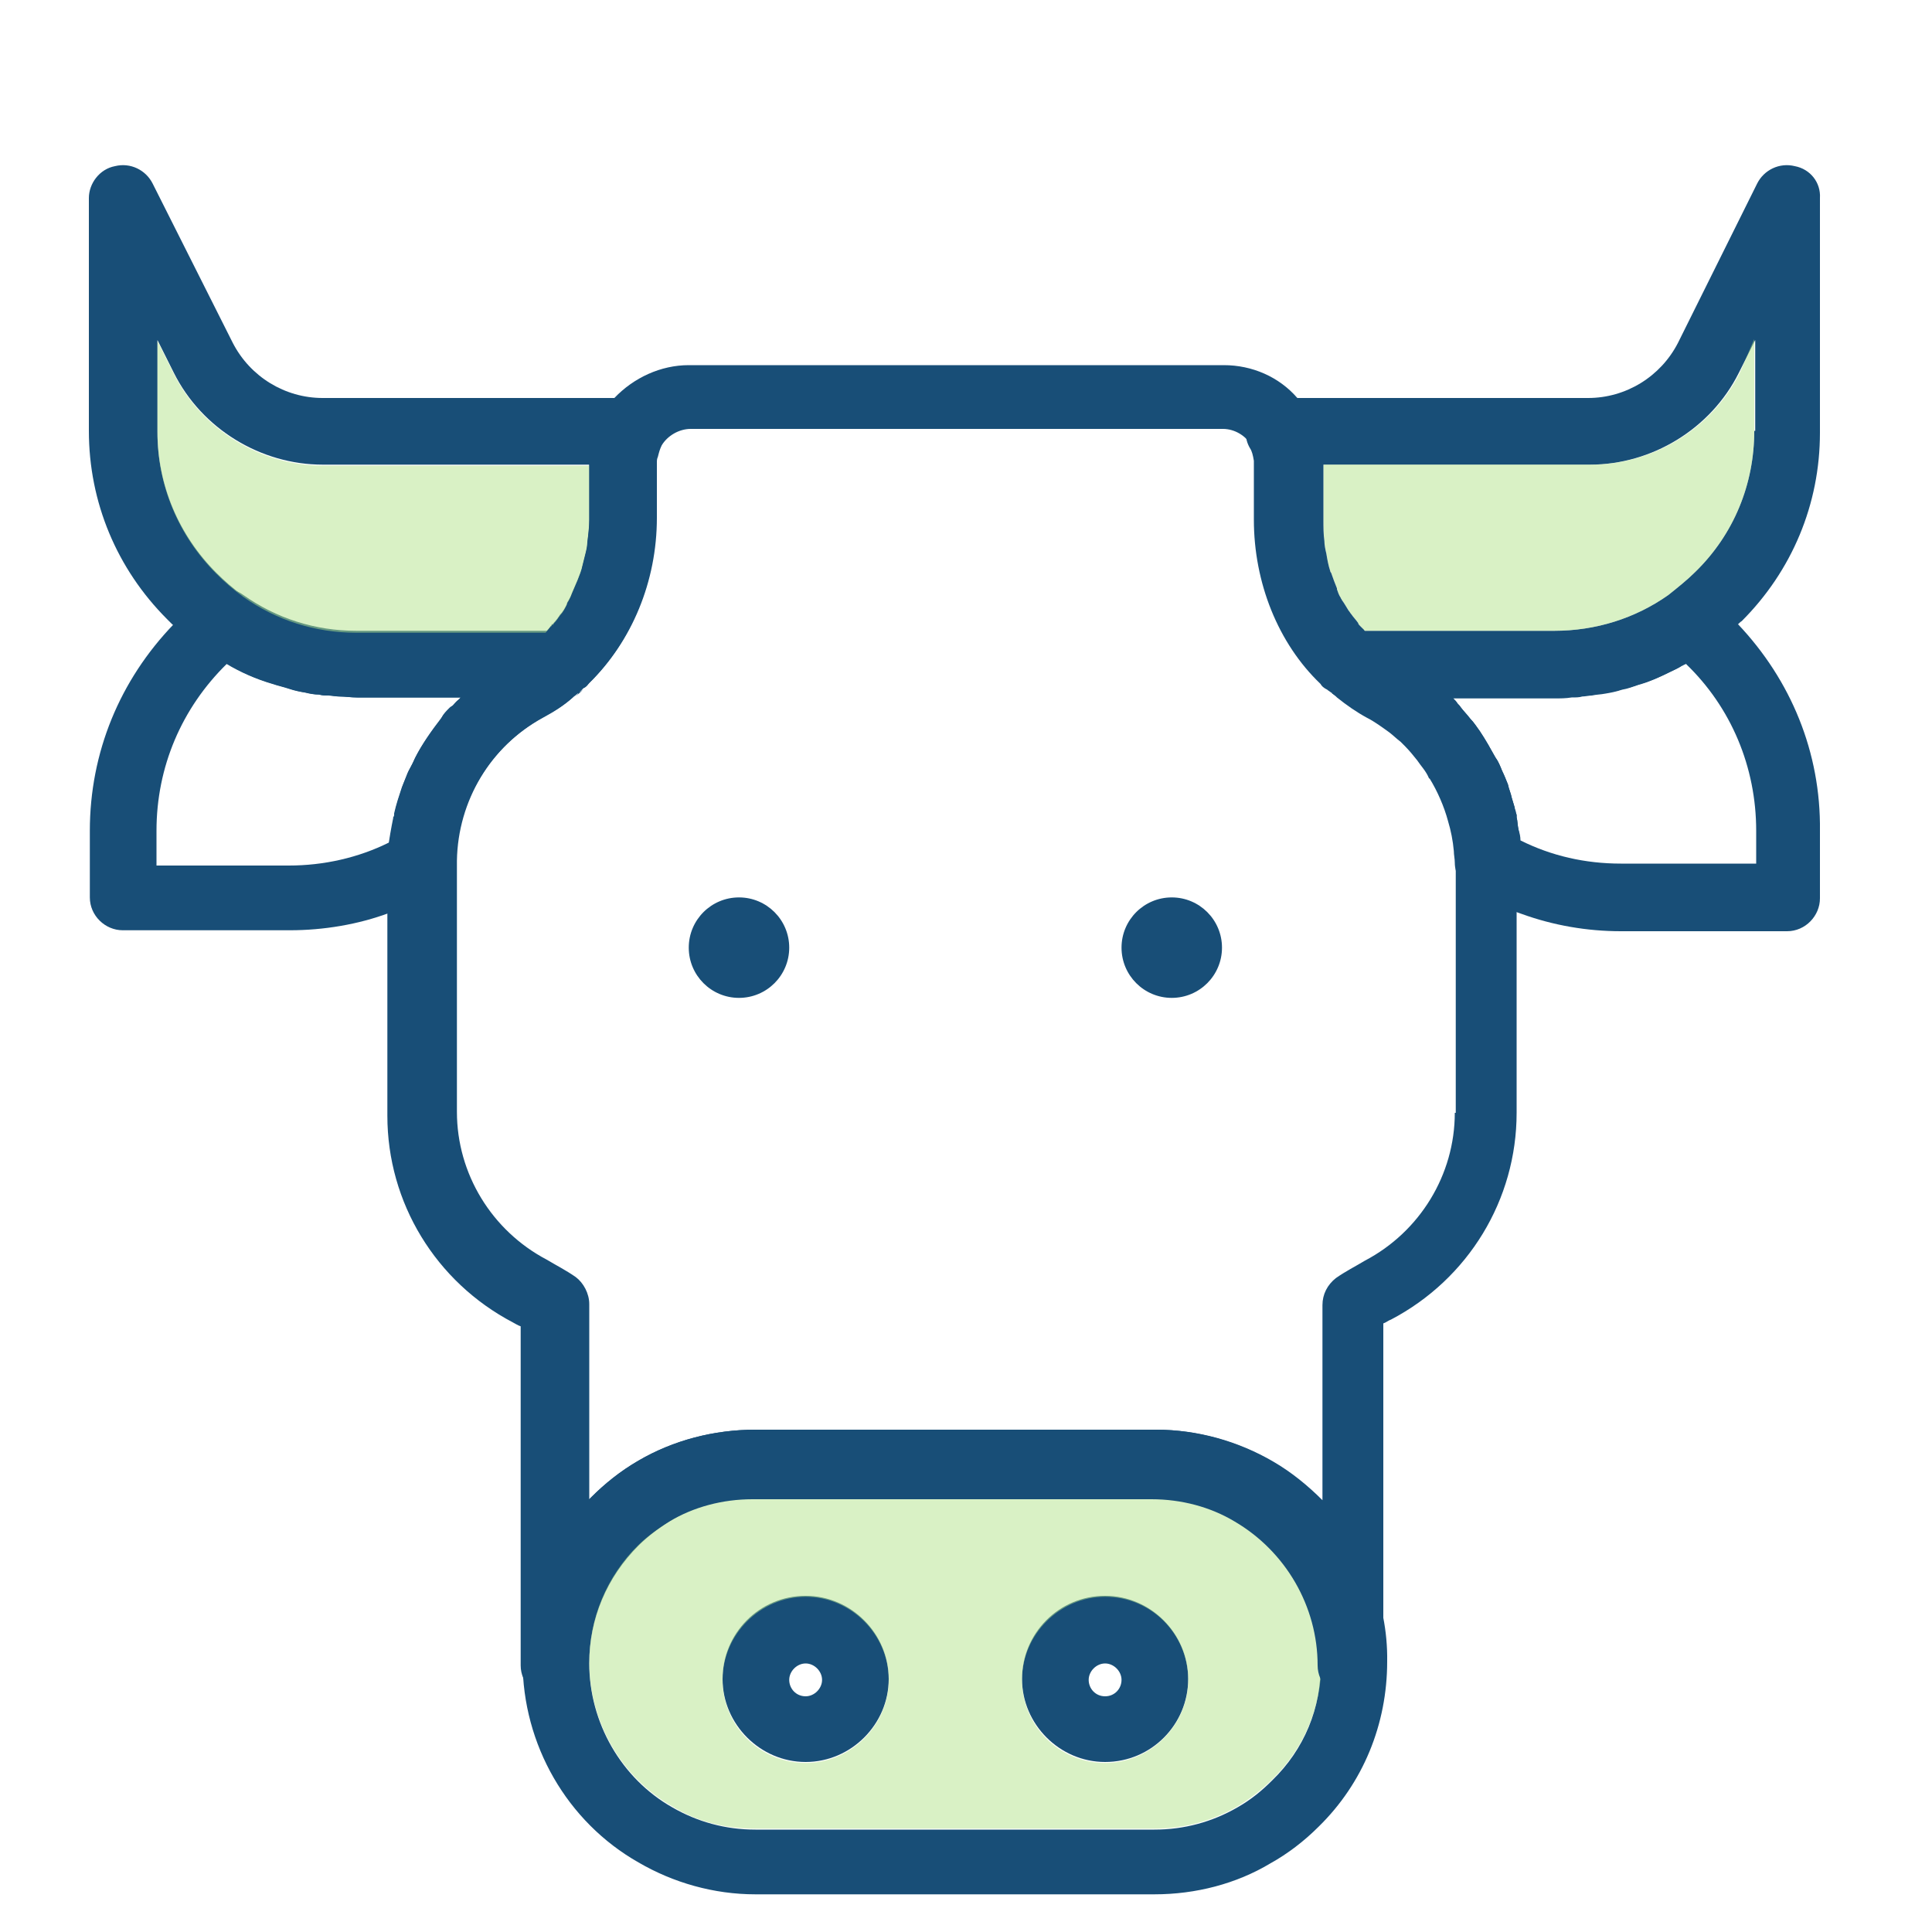
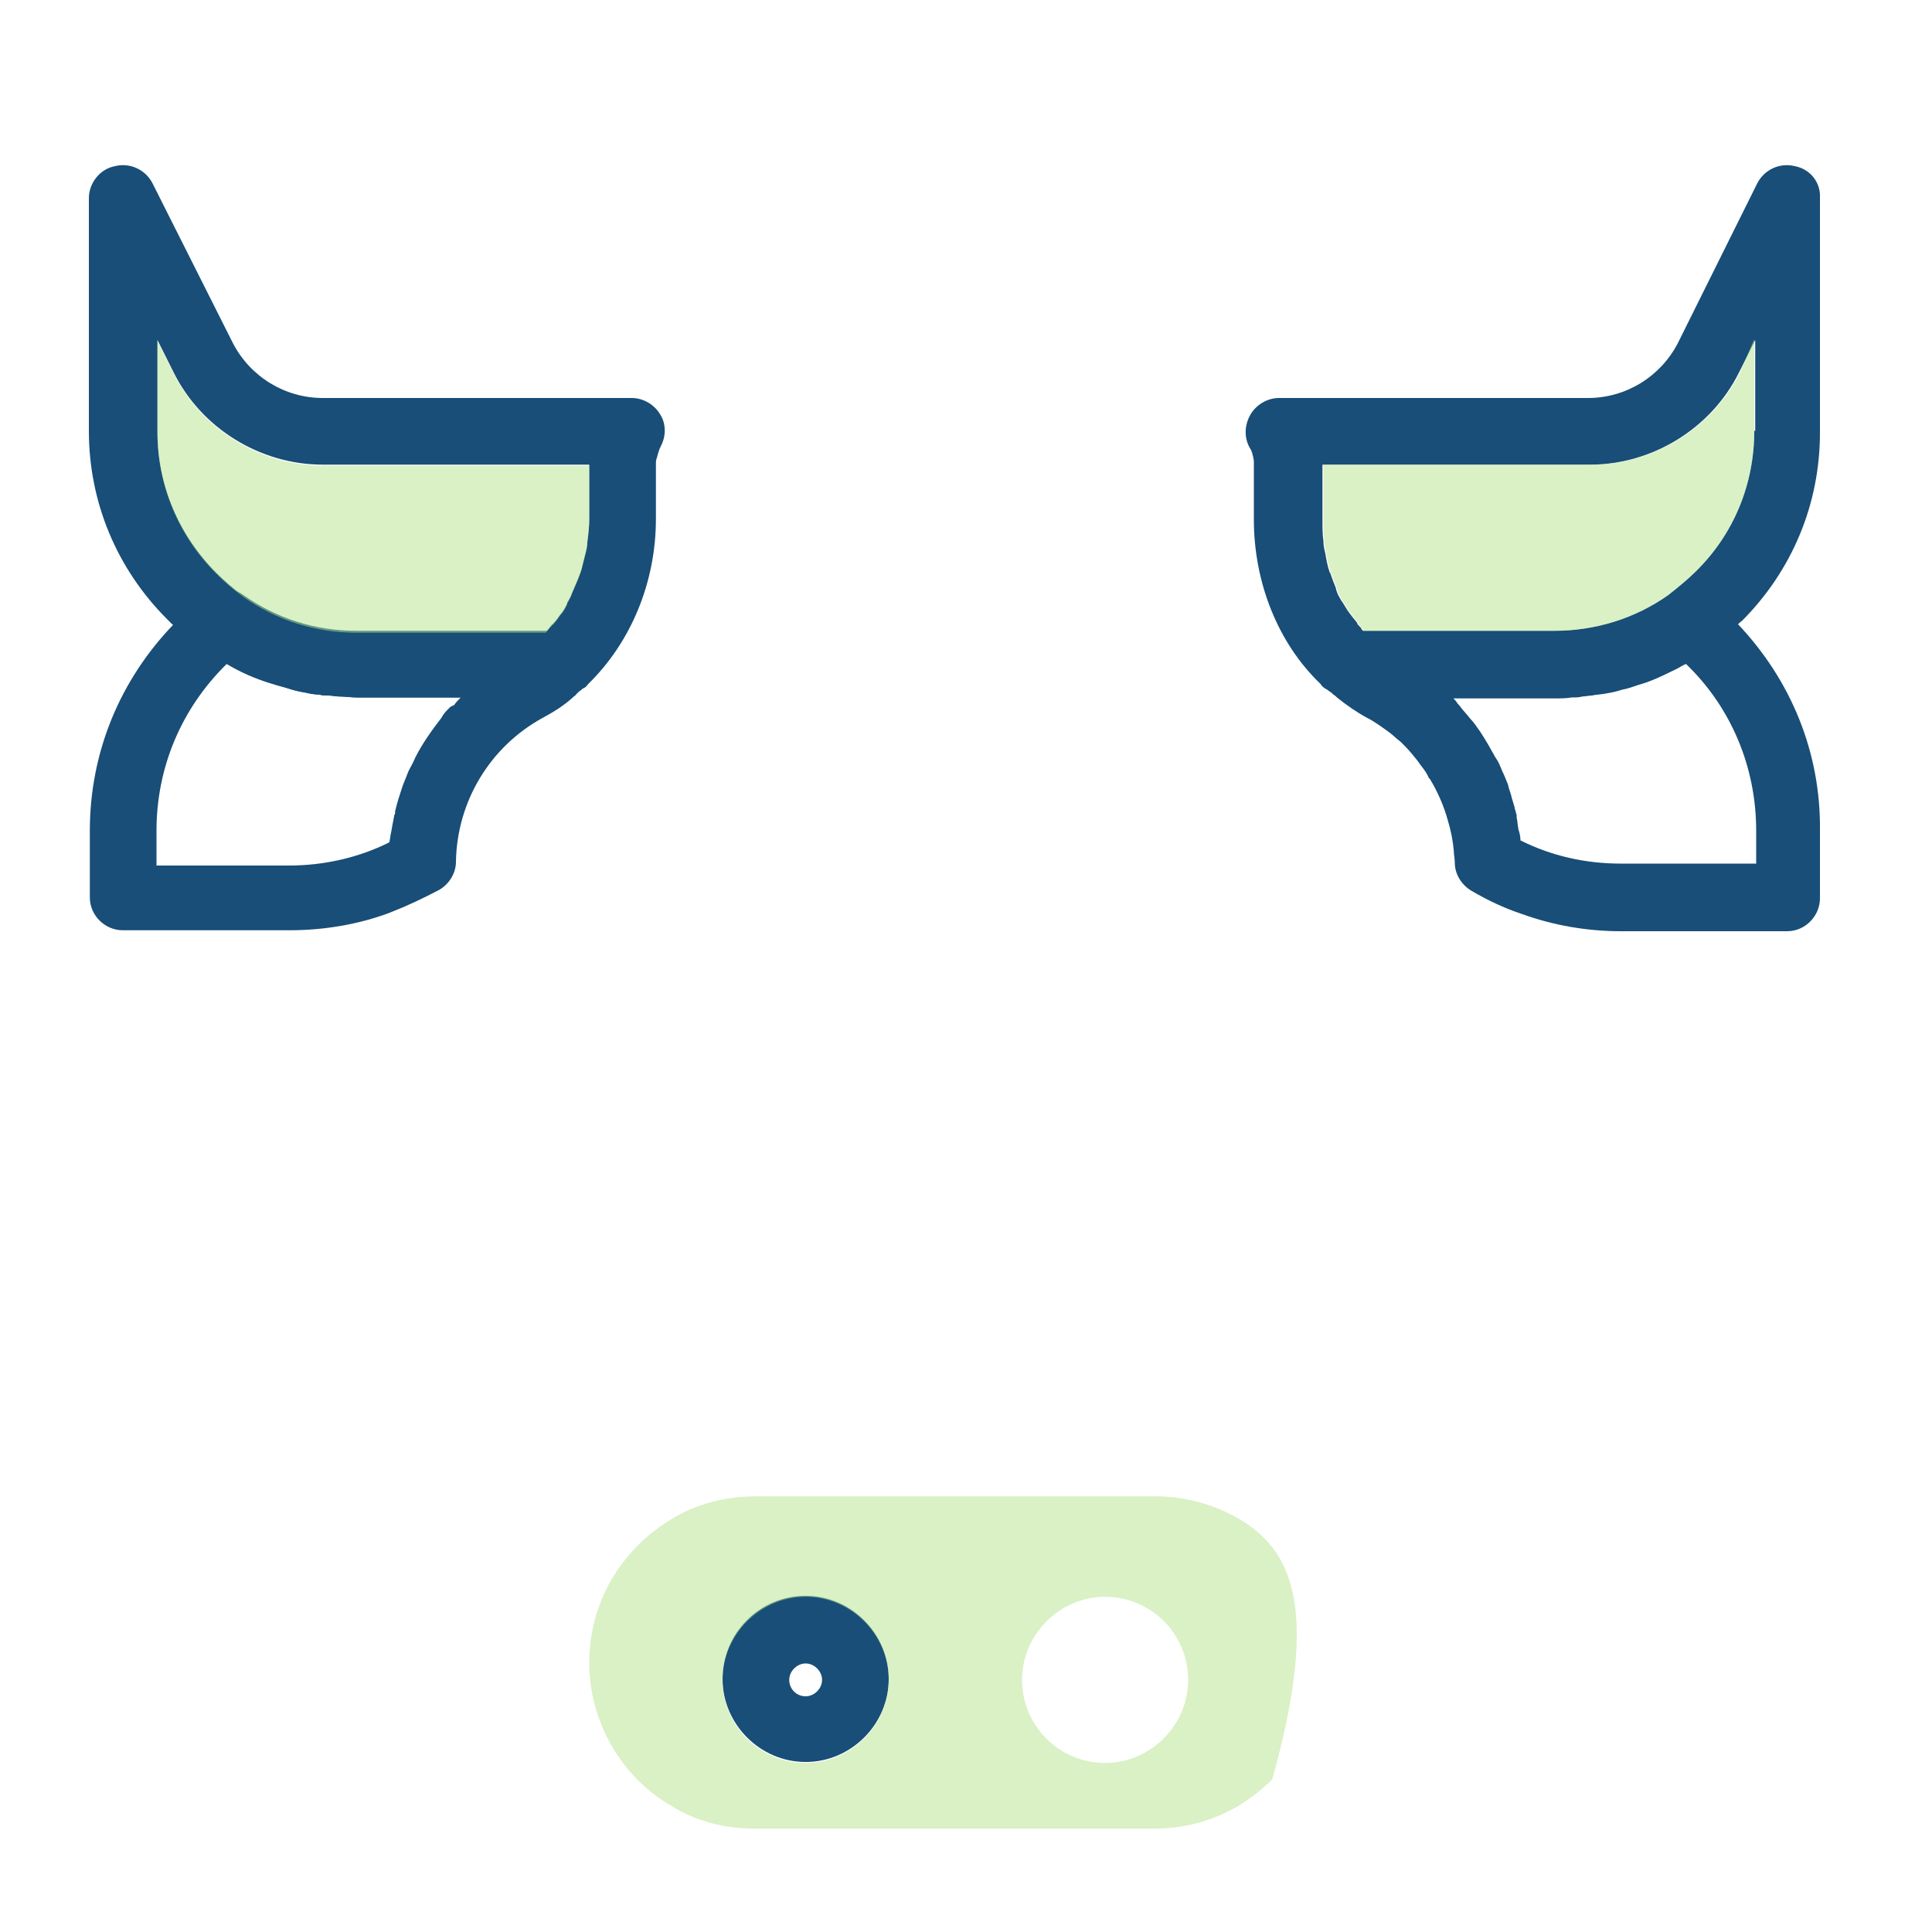
<svg xmlns="http://www.w3.org/2000/svg" version="1.1" id="Layer_1" x="0px" y="0px" viewBox="0 0 200 200" style="enable-background:new 0 0 200 200;" xml:space="preserve">
  <style type="text/css">
	.st0{fill:#184E77;}
	.st1{opacity:0.5;fill:#B5E48C;enable-background:new    ;}
</style>
  <path class="st0" d="M179.9,64.6c-1-1-2-1.9-3.1-2.8c-1.2-1-2.9-1-4.1-0.1c-3.4,2.4-7.5,3.7-11.8,3.7h-20.5c-1,0-2,0.5-2.6,1.3  c-0.7,0.8-0.9,1.9-0.8,2.9l0.1,0.4c0.1,0.6,0.3,1.2,0.8,1.7c0.1,0.2,0.3,0.3,0.4,0.4c0,0,0.1,0.1,0.1,0.1c1,0.8,2,1.5,3.1,2.1  c0.8,0.4,1.6,1,2.3,1.5c0.4,0.3,0.8,0.7,1.2,1c0.1,0.1,0.3,0.3,0.4,0.4c0.5,0.5,0.9,1,1.3,1.5c0.4,0.6,0.9,1.1,1.2,1.8  c0,0,0,0.1,0.1,0.1c0.8,1.3,1.5,2.9,1.9,4.4c0.3,1,0.5,2,0.6,3.1c0,0.4,0.1,0.8,0.1,1.2c0,1.2,0.7,2.3,1.7,2.9  c1.7,1,3.4,1.8,5.2,2.4c3.3,1.2,6.8,1.8,10.3,1.8H185c1.9,0,3.4-1.6,3.4-3.4V86C188.5,77.9,185.4,70.4,179.9,64.6z M181.6,89.4  h-13.8c-3.7,0-7.2-0.8-10.4-2.4c0-0.4-0.1-0.8-0.2-1.1c-0.1-0.4-0.1-0.9-0.2-1.3c0-0.1,0-0.1,0-0.2c0-0.1-0.1-0.3-0.1-0.4  c0-0.1-0.1-0.2-0.1-0.4c-0.1-0.3-0.2-0.7-0.3-1c-0.1-0.5-0.3-0.9-0.4-1.4c-0.2-0.5-0.4-1-0.6-1.4c-0.2-0.5-0.4-1-0.7-1.4  c-0.5-0.9-1-1.8-1.6-2.7c-0.3-0.4-0.6-0.9-1-1.3c-0.3-0.4-0.7-0.8-1-1.2c-0.1-0.2-0.3-0.3-0.4-0.5c-0.1-0.2-0.3-0.3-0.4-0.5h10.7  c0.6,0,1.2,0,1.8-0.1c0.4,0,0.8,0,1.1-0.1c0.3,0,0.7-0.1,1-0.1c0.4-0.1,0.9-0.1,1.4-0.2c0.6-0.1,1.1-0.2,1.7-0.4  c0.6-0.1,1.1-0.3,1.7-0.5c1.1-0.3,2.2-0.8,3.2-1.3c0.4-0.2,0.9-0.4,1.3-0.7c0.1,0,0.2,0,0.2-0.1c4.7,4.5,7.3,10.7,7.3,17.3V89.4z" />
-   <circle class="st0" cx="76.5" cy="98.1" r="5.2" />
-   <circle class="st0" cx="121.3" cy="98.1" r="5.2" />
  <path class="st0" d="M60,66.5c-0.7-0.8-1.6-1.2-2.6-1.2H36.9c-4.3,0-8.3-1.3-11.7-3.7h0c-1.2-0.9-2.9-0.8-4.1,0.1  c-1.1,0.9-2.2,1.9-3.1,2.9C12.4,70.4,9.3,77.9,9.3,86v6.9c0,1.9,1.6,3.4,3.4,3.4H30c3.5,0,7.1-0.6,10.3-1.8c1.8-0.7,3.5-1.5,5.2-2.4  c1-0.6,1.7-1.7,1.7-2.9c0.1-6.2,3.5-11.9,9-14.9c1.1-0.6,2.1-1.2,3.1-2.1c0,0,0.1-0.1,0.1-0.1c0.2-0.1,0.3-0.3,0.4-0.4  c0.4-0.5,0.7-1.1,0.8-1.7l0.1-0.4l0-0.2C60.9,68.3,60.6,67.3,60,66.5z M46.5,73.3c-0.3,0.3-0.6,0.6-0.8,1c-1,1.3-2,2.7-2.7,4.1  c-0.2,0.5-0.5,1-0.7,1.4c-0.2,0.5-0.4,1-0.6,1.5c-0.3,0.9-0.6,1.8-0.8,2.7c0,0,0,0.1,0,0.1c0,0.1,0,0.2-0.1,0.3c0,0,0,0,0,0.1  c-0.1,0.5-0.2,1-0.3,1.6c-0.1,0.4-0.1,0.7-0.2,1.1c-3.2,1.6-6.8,2.4-10.4,2.4H16.2V86c0-6.6,2.6-12.7,7.3-17.3  c1.5,0.9,3.1,1.6,4.8,2.1c0.6,0.2,1.1,0.3,1.7,0.5s1.1,0.3,1.7,0.4c0.4,0.1,0.9,0.2,1.4,0.2c0.3,0.1,0.7,0.1,1,0.1s0.7,0.1,1.1,0.1  c0.6,0,1.2,0.1,1.8,0.1h10.7c-0.2,0.2-0.5,0.5-0.7,0.8C46.7,73.1,46.6,73.2,46.5,73.3z" />
  <path class="st0" d="M68.4,43c-0.6-1.1-1.8-1.8-3-1.8h-32c-3.9,0-7.5-2.2-9.3-5.7L15.8,19c-0.7-1.4-2.3-2.2-3.9-1.8  c-1.6,0.3-2.7,1.8-2.7,3.3v24.1c0,7.4,2.9,14.3,8.1,19.5c0.1,0.1,0.3,0.3,0.5,0.5c1,0.9,2.1,1.8,3.3,2.7c0.8,0.5,1.5,1,2.3,1.4  c1.5,0.9,3.1,1.6,4.8,2.1c0.6,0.2,1.1,0.3,1.7,0.5s1.1,0.3,1.7,0.4c0.4,0.1,0.9,0.2,1.4,0.2c0.3,0.1,0.7,0.1,1,0.1s0.7,0.1,1.1,0.1  c0.6,0,1.2,0.1,1.8,0.1H58c0.6,0,1.2-0.2,1.8-0.5c0,0,0.1,0,0.1-0.1c0.2-0.1,0.3-0.2,0.4-0.3c0.1,0,0.1-0.1,0.2-0.1  c0.2-0.1,0.3-0.3,0.4-0.4c4.4-4.3,7-10.5,7-17.1v-5.7c0-0.2,0-0.4,0.1-0.6c0.1-0.4,0.2-0.8,0.4-1.2c0,0,0,0,0,0  C68.9,45.3,69,44,68.4,43z M61,53.7c0,0.8-0.1,1.6-0.2,2.4c0,0.4-0.1,0.8-0.2,1.2c-0.1,0.4-0.2,0.8-0.3,1.2c-0.1,0.5-0.3,1-0.5,1.5  c-0.2,0.5-0.4,0.9-0.6,1.4c-0.1,0.3-0.3,0.7-0.5,1c0,0,0,0,0,0.1c-0.2,0.4-0.4,0.8-0.7,1.1c-0.2,0.3-0.4,0.6-0.7,0.9  c0,0.1,0,0.1-0.1,0.1c0,0-0.1,0-0.1,0.1c0,0,0,0.1-0.1,0.1c-0.1,0.2-0.3,0.4-0.5,0.6H36.9c-4.3,0-8.3-1.3-11.7-3.7h0  c-1.1-0.8-2-1.6-2.8-2.4c-3.9-3.9-6.1-9.1-6.1-14.6v-9.5l1.7,3.4c2.9,5.8,9,9.5,15.4,9.5H61V53.7z" />
  <path class="st1" d="M61,48.1v5.7c0,0.8-0.1,1.6-0.2,2.4c0,0.4-0.1,0.8-0.2,1.2c-0.1,0.4-0.2,0.8-0.3,1.2c-0.1,0.5-0.3,1-0.5,1.5  c-0.2,0.5-0.4,0.9-0.6,1.4c-0.1,0.3-0.3,0.7-0.5,1c0,0,0,0,0,0.1c-0.2,0.4-0.4,0.8-0.7,1.1c-0.2,0.3-0.4,0.6-0.7,0.9  c0,0.1,0,0.1-0.1,0.1c0,0-0.1,0-0.1,0.1c0,0,0,0.1-0.1,0.1c-0.2,0.2-0.3,0.4-0.5,0.6H36.9c-4.3,0-8.3-1.3-11.7-3.7h0  c-1.1-0.8-2-1.6-2.8-2.4c-3.9-3.9-6.1-9.1-6.1-14.6v-9.5l1.7,3.4c2.9,5.8,9,9.5,15.4,9.5H61z" />
  <path class="st0" d="M185.8,17.2c-1.6-0.4-3.2,0.4-3.9,1.8l-8.2,16.5c-1.8,3.5-5.4,5.7-9.3,5.7h-32c-1.2,0-2.4,0.7-3,1.8  c-0.6,1.1-0.6,2.4,0,3.4c0.2,0.3,0.3,0.7,0.4,1.3c0,0,0,0.2,0,0.4v5.7c0,6.5,2.5,12.8,6.9,17c0.1,0.2,0.3,0.4,0.7,0.6  c0.1,0.1,0.3,0.2,0.4,0.3c0,0,0.1,0,0.1,0.1c0.5,0.3,1.1,0.5,1.8,0.5h21.2c0.6,0,1.2,0,1.8-0.1c0.4,0,0.8,0,1.1-0.1  c0.3,0,0.7-0.1,1-0.1c0.4-0.1,0.9-0.1,1.4-0.2c0.6-0.1,1.1-0.2,1.7-0.4c0.6-0.1,1.1-0.3,1.7-0.5c1.1-0.3,2.2-0.8,3.2-1.3  c0.4-0.2,0.9-0.4,1.3-0.7c0.1,0,0.2,0,0.2-0.1c0.8-0.4,1.6-0.9,2.3-1.4c1.2-0.9,2.3-1.7,3.2-2.7c0.2-0.1,0.3-0.3,0.5-0.4  c5.2-5.2,8.1-12.1,8.1-19.5V20.5C188.5,18.9,187.4,17.5,185.8,17.2z M181.6,44.6c0,5.5-2.1,10.7-6.1,14.6c-0.8,0.8-1.8,1.6-2.8,2.4  c-3.4,2.4-7.5,3.7-11.8,3.7h-19.8c-0.1-0.1-0.2-0.2-0.2-0.3c-0.1-0.1-0.1-0.1-0.2-0.2c-0.1-0.1-0.2-0.2-0.2-0.3  c-0.2-0.3-0.5-0.6-0.7-0.9c-0.1-0.1-0.2-0.3-0.3-0.4c-0.2-0.3-0.4-0.7-0.7-1.1c0-0.1-0.1-0.1-0.1-0.2c-0.2-0.3-0.3-0.6-0.4-0.9  c0,0,0-0.1,0-0.1c-0.2-0.5-0.4-1-0.6-1.6c-0.1-0.1-0.1-0.2-0.1-0.2c-0.2-0.6-0.3-1.2-0.4-1.8c-0.1-0.4-0.2-0.8-0.2-1.3  c-0.1-0.7-0.1-1.4-0.1-2.2v-5.7h27.7c6.4,0,12.5-3.7,15.4-9.5l1.7-3.4V44.6z" />
  <path class="st1" d="M181.6,35.1v9.5c0,5.5-2.1,10.7-6.1,14.6c-0.8,0.8-1.8,1.6-2.8,2.4c-3.4,2.4-7.5,3.7-11.8,3.7h-19.7  c-0.1-0.1-0.2-0.2-0.2-0.3c-0.1-0.1-0.1-0.1-0.2-0.2c-0.1-0.1-0.2-0.2-0.2-0.3c-0.2-0.3-0.5-0.6-0.7-0.9c-0.1-0.1-0.2-0.3-0.3-0.4  c-0.2-0.3-0.4-0.7-0.7-1.1c0-0.1-0.1-0.1-0.1-0.2c-0.2-0.3-0.3-0.6-0.4-0.9c0,0,0-0.1,0-0.1c-0.2-0.5-0.4-1-0.6-1.6  c-0.1-0.1-0.1-0.2-0.1-0.2c-0.2-0.6-0.3-1.2-0.4-1.8c-0.1-0.4-0.2-0.9-0.2-1.3c-0.1-0.7-0.1-1.4-0.1-2.2v-5.7h27.7  c6.4,0,12.5-3.7,15.4-9.5L181.6,35.1z" />
  <path class="st0" d="M83.4,165.2c-4.8,0-8.6,3.9-8.6,8.6s3.9,8.6,8.6,8.6s8.6-3.9,8.6-8.6S88.1,165.2,83.4,165.2z M83.4,175.6  c-1,0-1.7-0.8-1.7-1.7s0.8-1.7,1.7-1.7s1.7,0.8,1.7,1.7S84.3,175.6,83.4,175.6z" />
-   <path class="st0" d="M114.4,165.2c-4.8,0-8.6,3.9-8.6,8.6s3.9,8.6,8.6,8.6c4.8,0,8.6-3.9,8.6-8.6S119.1,165.2,114.4,165.2z   M114.4,175.6c-1,0-1.7-0.8-1.7-1.7s0.8-1.7,1.7-1.7s1.7,0.8,1.7,1.7S115.4,175.6,114.4,175.6z" />
-   <path class="st0" d="M136.8,155.3c-1.5-1.5-3.2-2.9-5.1-4c-3.6-2.1-7.8-3.3-12.1-3.3H78.2c-4.3,0-8.5,1.1-12.1,3.2  c-1.9,1.1-3.5,2.4-4.9,3.8l-0.2,0.2c-4.4,4.5-6.9,10.5-6.9,16.8c0,8.6,4.6,16.6,12,20.8c3.6,2.1,7.8,3.3,12.1,3.3h41.3  c4.3,0,8.5-1.1,12-3.2c1.8-1,3.5-2.3,5-3.8c4.6-4.5,7.1-10.6,7.1-17.1C143.7,165.8,141.1,159.7,136.8,155.3z M131.7,184.3  c-1.1,1.1-2.2,2-3.6,2.8c-2.6,1.5-5.5,2.3-8.6,2.3H78.2c-3.1,0-6-0.8-8.6-2.3c-5.3-3-8.6-8.8-8.6-14.9c0-4.6,1.8-8.9,5.1-12.2  c1-1,2.2-1.9,3.5-2.7c2.5-1.5,5.5-2.3,8.6-2.3h41.3c3.1,0,6.1,0.8,8.6,2.3c5.3,3.1,8.6,8.8,8.6,14.9  C136.8,176.8,135,181.1,131.7,184.3z" />
-   <path class="st1" d="M128.2,157.2c-2.6-1.5-5.6-2.3-8.6-2.3H78.2c-3.1,0-6.1,0.8-8.6,2.3c-1.3,0.8-2.5,1.7-3.5,2.7  c-3.3,3.3-5.1,7.6-5.1,12.2c0,6.1,3.3,11.9,8.6,14.9c2.6,1.6,5.5,2.3,8.6,2.3h41.3c3.1,0,6-0.8,8.6-2.3c1.3-0.8,2.5-1.7,3.6-2.8  c3.3-3.2,5.1-7.5,5.1-12.2C136.8,166,133.5,160.3,128.2,157.2z M83.4,182.5c-4.8,0-8.6-3.9-8.6-8.6s3.9-8.6,8.6-8.6s8.6,3.9,8.6,8.6  S88.1,182.5,83.4,182.5z M114.4,182.5c-4.8,0-8.6-3.9-8.6-8.6s3.9-8.6,8.6-8.6c4.8,0,8.6,3.9,8.6,8.6S119.1,182.5,114.4,182.5z" />
-   <path class="st0" d="M59.9,71.7c-0.1,0.2-0.3,0.3-0.4,0.4c0.3-0.2,0.6-0.4,0.9-0.8C60.2,71.5,60.1,71.6,59.9,71.7z M59.9,71.7  c-0.1,0.2-0.3,0.3-0.4,0.4c0.3-0.2,0.6-0.4,0.9-0.8C60.2,71.5,60.1,71.6,59.9,71.7z M157.2,85.9c-0.1-0.4-0.1-0.9-0.2-1.3  c0-0.1,0-0.1,0-0.2c0-0.1-0.1-0.3-0.1-0.4c0-0.1-0.1-0.2-0.1-0.4c-0.1-0.3-0.2-0.7-0.3-1c-0.1-0.5-0.3-0.9-0.4-1.4  c-0.2-0.5-0.4-1-0.6-1.4c-0.2-0.5-0.4-1-0.7-1.4c-0.5-0.9-1-1.8-1.6-2.7c-0.3-0.4-0.6-0.9-1-1.3c-0.3-0.4-0.7-0.8-1-1.2  c-0.1-0.2-0.3-0.3-0.4-0.5c-0.2-0.2-0.3-0.3-0.5-0.5c-1.6-1.6-3.4-2.9-5.4-4c-0.8-0.4-1.4-0.9-2.1-1.4c-0.1-0.1-0.3-0.2-0.4-0.3  c-0.2-0.2-0.4-0.4-0.7-0.6c0,0,0,0,0-0.1c-0.2-0.2-0.4-0.4-0.5-0.6c0,0-0.1-0.1-0.1-0.1c0,0-0.1-0.1-0.1-0.1  c-0.1-0.1-0.1-0.1-0.2-0.2c-0.1-0.1-0.2-0.2-0.2-0.3c-0.2-0.3-0.5-0.6-0.7-0.9c-0.1-0.1-0.2-0.3-0.3-0.4c-0.2-0.3-0.4-0.7-0.7-1.1  c0-0.1-0.1-0.1-0.1-0.2c-0.2-0.3-0.3-0.6-0.4-0.9c0,0,0-0.1,0-0.1c-0.2-0.5-0.4-1-0.6-1.6c-0.1-0.1-0.1-0.2-0.1-0.2  c-0.2-0.6-0.3-1.2-0.4-1.8c-0.1-0.4-0.2-0.9-0.2-1.3c-0.1-0.7-0.1-1.4-0.1-2.2v-5.7c0-0.6-0.1-1.2-0.1-1.7c-0.2-1.3-0.7-2.5-1.3-3.5  c-0.4-0.6-0.8-1.2-1.3-1.7c-1.9-2.2-4.7-3.4-7.6-3.4H71.3c-2.9,0-5.7,1.3-7.7,3.4c-0.4,0.5-0.9,1.1-1.2,1.7  c-0.6,1.1-1.1,2.2-1.2,3.4c-0.1,0.6-0.2,1.2-0.2,1.8v5.7c0,0.8-0.1,1.6-0.2,2.4c0,0.4-0.1,0.8-0.2,1.2c-0.1,0.4-0.2,0.8-0.3,1.2  c-0.1,0.5-0.3,1-0.5,1.5c-0.2,0.5-0.4,0.9-0.6,1.4c-0.1,0.3-0.3,0.7-0.5,1c0,0,0,0,0,0.1c-0.2,0.4-0.4,0.8-0.7,1.1  c-0.2,0.3-0.4,0.6-0.7,0.9c0,0.1,0,0.1-0.1,0.1c0,0-0.1,0-0.1,0.1c0,0,0,0.1-0.1,0.1c-0.2,0.2-0.3,0.4-0.5,0.6  c-0.2,0.2-0.4,0.4-0.6,0.6c-0.2,0.2-0.4,0.4-0.6,0.6c-0.1,0.1-0.3,0.2-0.4,0.3c-0.7,0.6-1.3,1-2.1,1.4c-2,1.1-3.8,2.4-5.3,4  c-0.3,0.2-0.5,0.5-0.8,0.8c-0.1,0.1-0.2,0.2-0.3,0.3c-0.3,0.3-0.6,0.6-0.8,1c-1,1.3-2,2.7-2.7,4.1c-0.2,0.5-0.5,1-0.7,1.4  c-0.2,0.5-0.4,1-0.6,1.5c-0.3,0.9-0.6,1.8-0.8,2.7c0,0,0,0.1,0,0.1c0,0.1,0,0.2-0.1,0.3c0,0,0,0,0,0.1c-0.1,0.5-0.2,1-0.3,1.6  c-0.2,1.1-0.3,2.1-0.3,3.2v26c0,9,5,17.2,13,21.4c0.2,0.1,0.5,0.3,0.8,0.4v35.1c0,1.9,1.6,3.4,3.4,3.4s3.4-1.6,3.4-3.4  c0-4.6,1.8-8.9,5.1-12.2c1-1,2.2-1.9,3.5-2.7c2.5-1.5,5.5-2.3,8.6-2.3h41.3c3.1,0,6.1,0.8,8.6,2.3c5.3,3.1,8.6,8.8,8.6,14.9  c0,1.9,1.6,3.4,3.4,3.4c1.9,0,3.4-1.6,3.4-3.4V137c0.3-0.1,0.5-0.3,0.8-0.4c8-4.2,13-12.4,13-21.4v-26C157.5,88,157.4,87,157.2,85.9  z M150.6,115.2c0,6.4-3.6,12.3-9.3,15.3c-1,0.6-2,1.1-3,1.8c-0.9,0.7-1.4,1.7-1.4,2.8v20.2c-1.5-1.5-3.2-2.9-5.1-4  c-3.6-2.1-7.8-3.3-12.1-3.3H78.2c-4.3,0-8.5,1.1-12.1,3.2c-1.9,1.1-3.5,2.4-4.9,3.8l-0.2,0.2v-20.2c0-1.1-0.6-2.2-1.4-2.8  c-1-0.7-2-1.2-3-1.8c-5.7-3-9.3-8.9-9.3-15.3v-26c0.1-6.2,3.5-11.9,9-14.9c1.1-0.6,2.1-1.2,3.1-2.1c0,0,0.1-0.1,0.1-0.1  c0.3-0.2,0.6-0.4,0.9-0.8c0.1,0,0.1-0.1,0.2-0.1c0.2-0.1,0.3-0.3,0.4-0.4c4.4-4.3,7-10.5,7-17.1v-5.7c0-0.2,0-0.4,0.1-0.6  c0.1-0.4,0.2-0.8,0.4-1.2c0,0,0,0,0,0c0.6-1,1.8-1.7,3-1.7h55.1c1.2,0,2.4,0.7,3,1.8c0.2,0.3,0.3,0.7,0.4,1.3c0,0,0,0.2,0,0.4v5.7  c0,6.5,2.5,12.8,6.9,17c0.1,0.2,0.3,0.4,0.7,0.6c0.3,0.3,0.6,0.6,0.9,0.8c0,0,0.1,0.1,0.1,0.1c1,0.8,2,1.5,3.1,2.1  c0.8,0.4,1.6,1,2.3,1.5c0.4,0.3,0.8,0.7,1.2,1c0.1,0.1,0.3,0.3,0.4,0.4c0.5,0.5,0.9,1,1.3,1.5c0.4,0.6,0.9,1.2,1.2,1.8  c0,0,0,0.1,0.1,0.1c0.6,1,1.1,2.1,1.5,3.2c0.1,0.4,0.2,0.8,0.3,1.2c0.3,1,0.5,2,0.6,3.1c0,0.4,0.1,0.8,0.1,1.2V115.2z M59.9,71.7  c-0.1,0.2-0.3,0.3-0.4,0.4c0.3-0.2,0.6-0.4,0.9-0.8C60.2,71.5,60.1,71.6,59.9,71.7z" />
+   <path class="st1" d="M128.2,157.2c-2.6-1.5-5.6-2.3-8.6-2.3H78.2c-3.1,0-6.1,0.8-8.6,2.3c-1.3,0.8-2.5,1.7-3.5,2.7  c-3.3,3.3-5.1,7.6-5.1,12.2c0,6.1,3.3,11.9,8.6,14.9c2.6,1.6,5.5,2.3,8.6,2.3h41.3c3.1,0,6-0.8,8.6-2.3c1.3-0.8,2.5-1.7,3.6-2.8  C136.8,166,133.5,160.3,128.2,157.2z M83.4,182.5c-4.8,0-8.6-3.9-8.6-8.6s3.9-8.6,8.6-8.6s8.6,3.9,8.6,8.6  S88.1,182.5,83.4,182.5z M114.4,182.5c-4.8,0-8.6-3.9-8.6-8.6s3.9-8.6,8.6-8.6c4.8,0,8.6,3.9,8.6,8.6S119.1,182.5,114.4,182.5z" />
</svg>